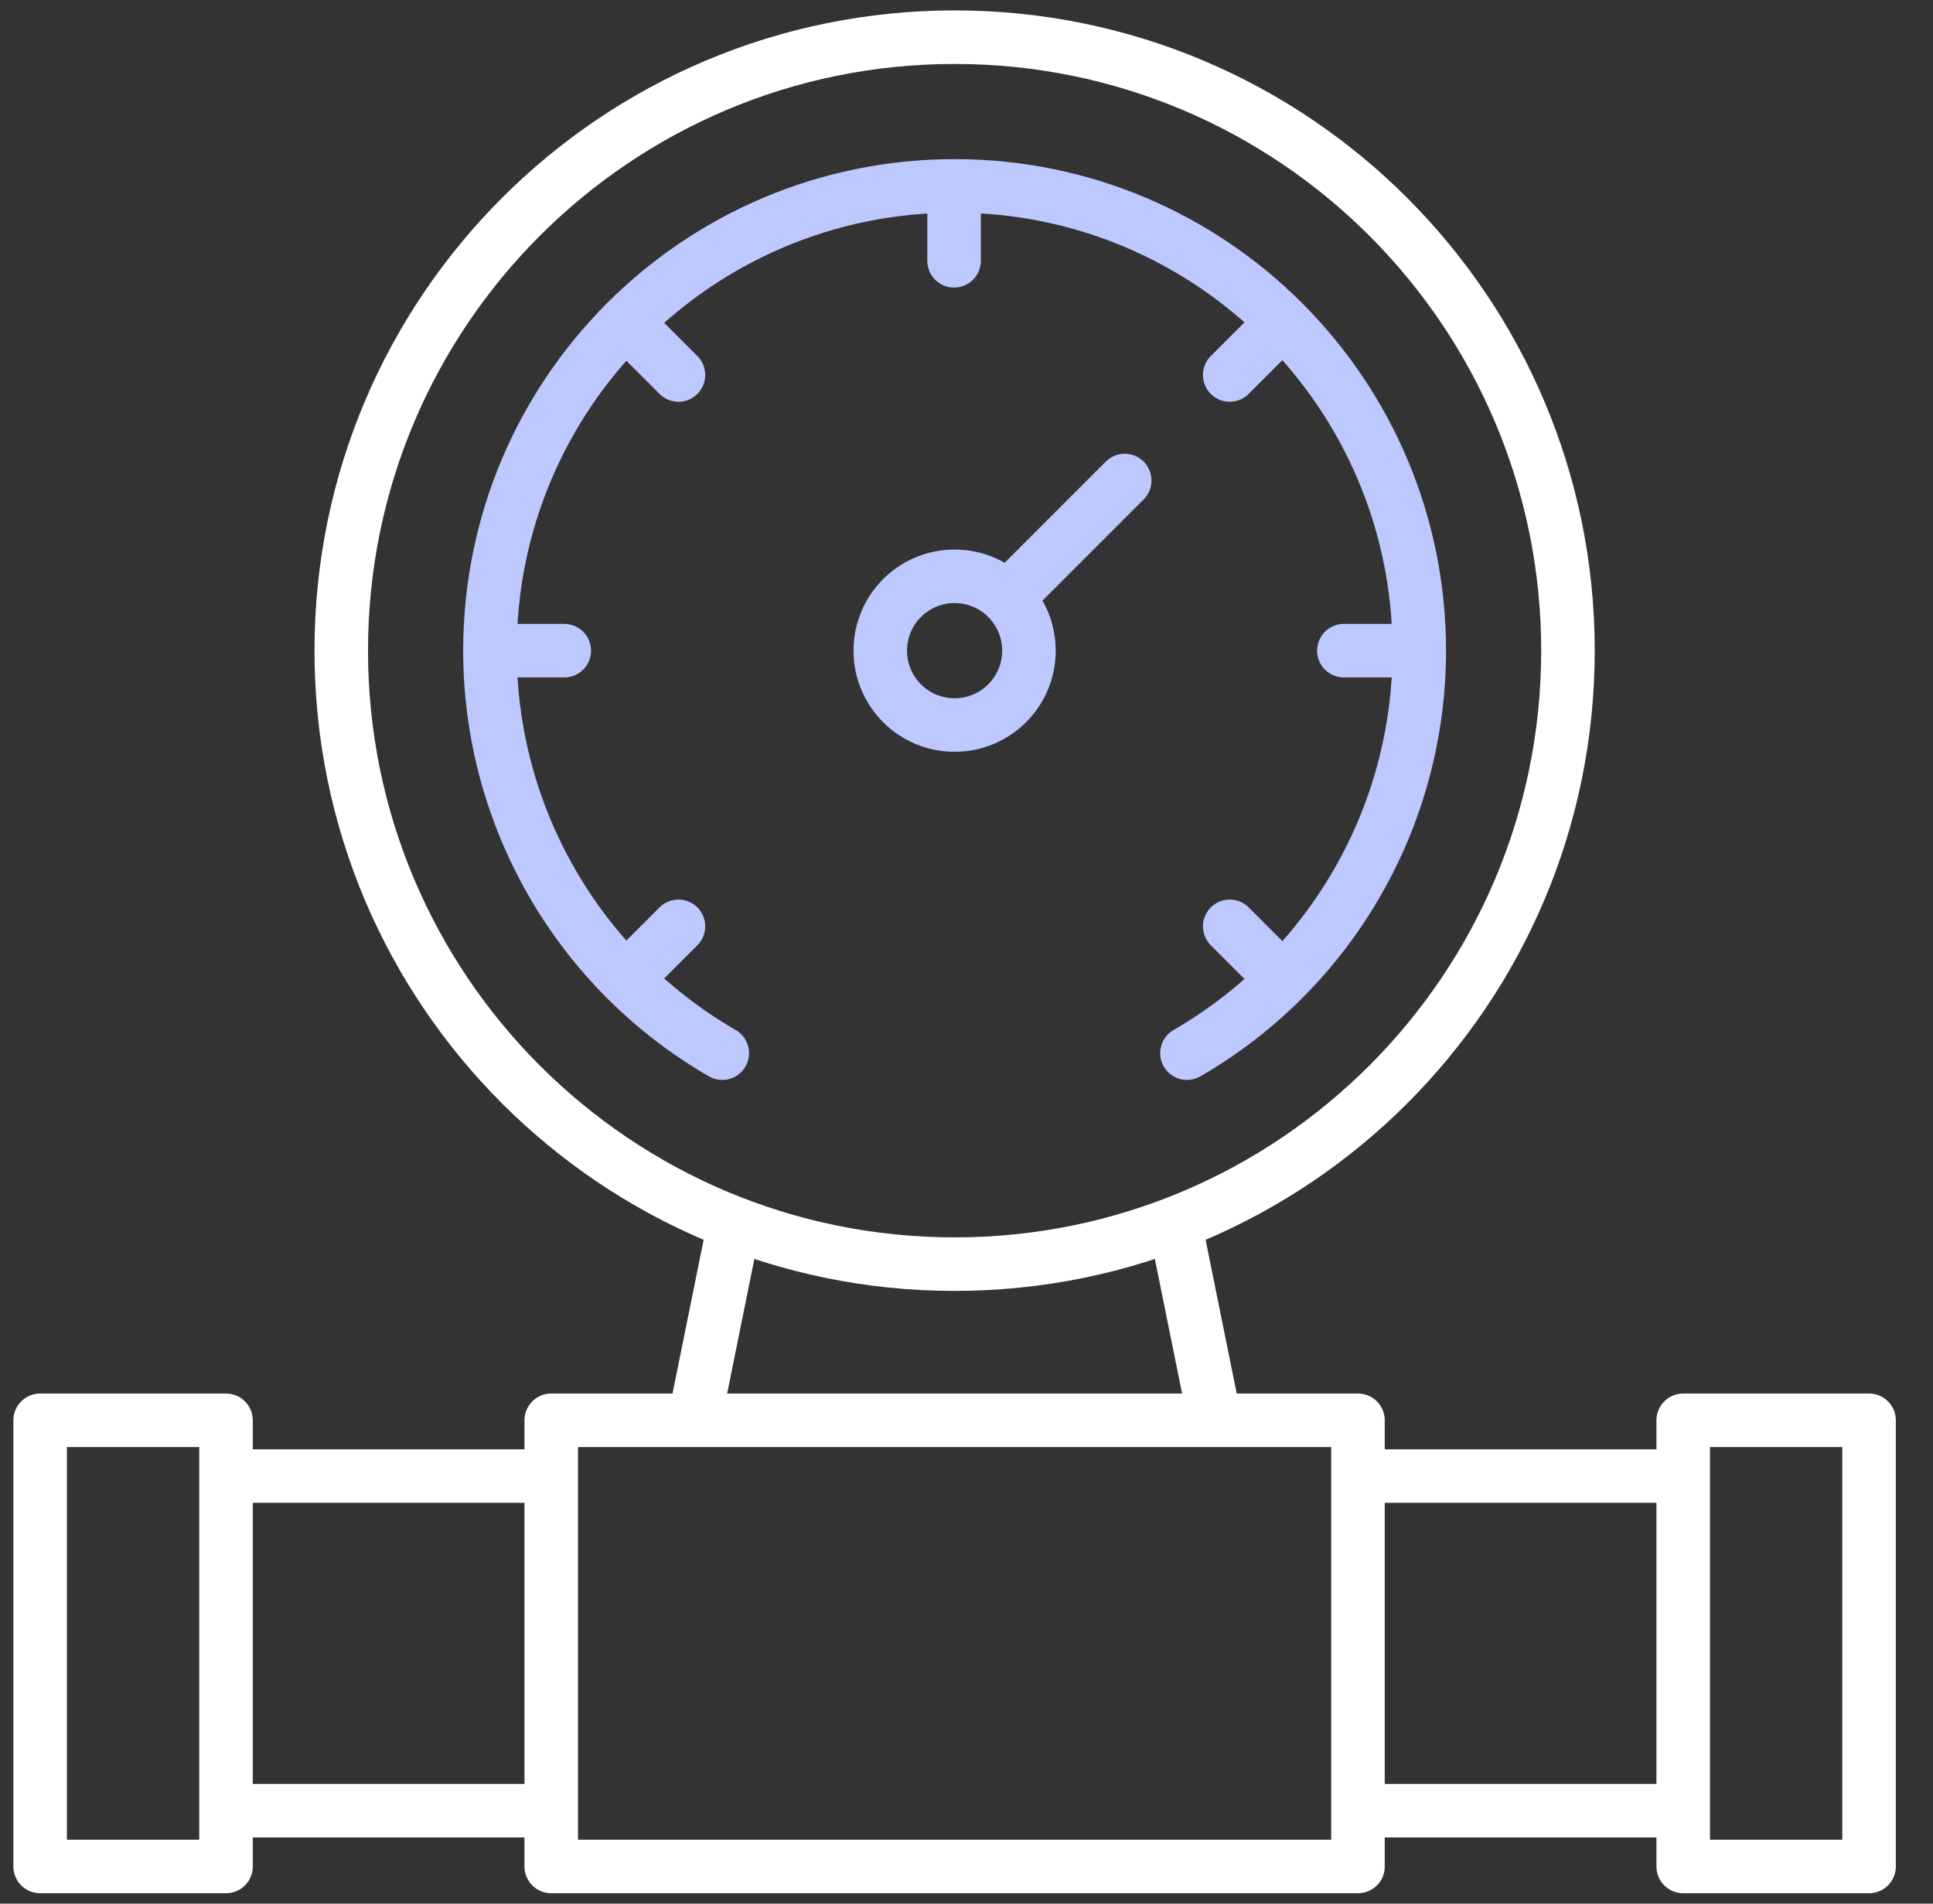
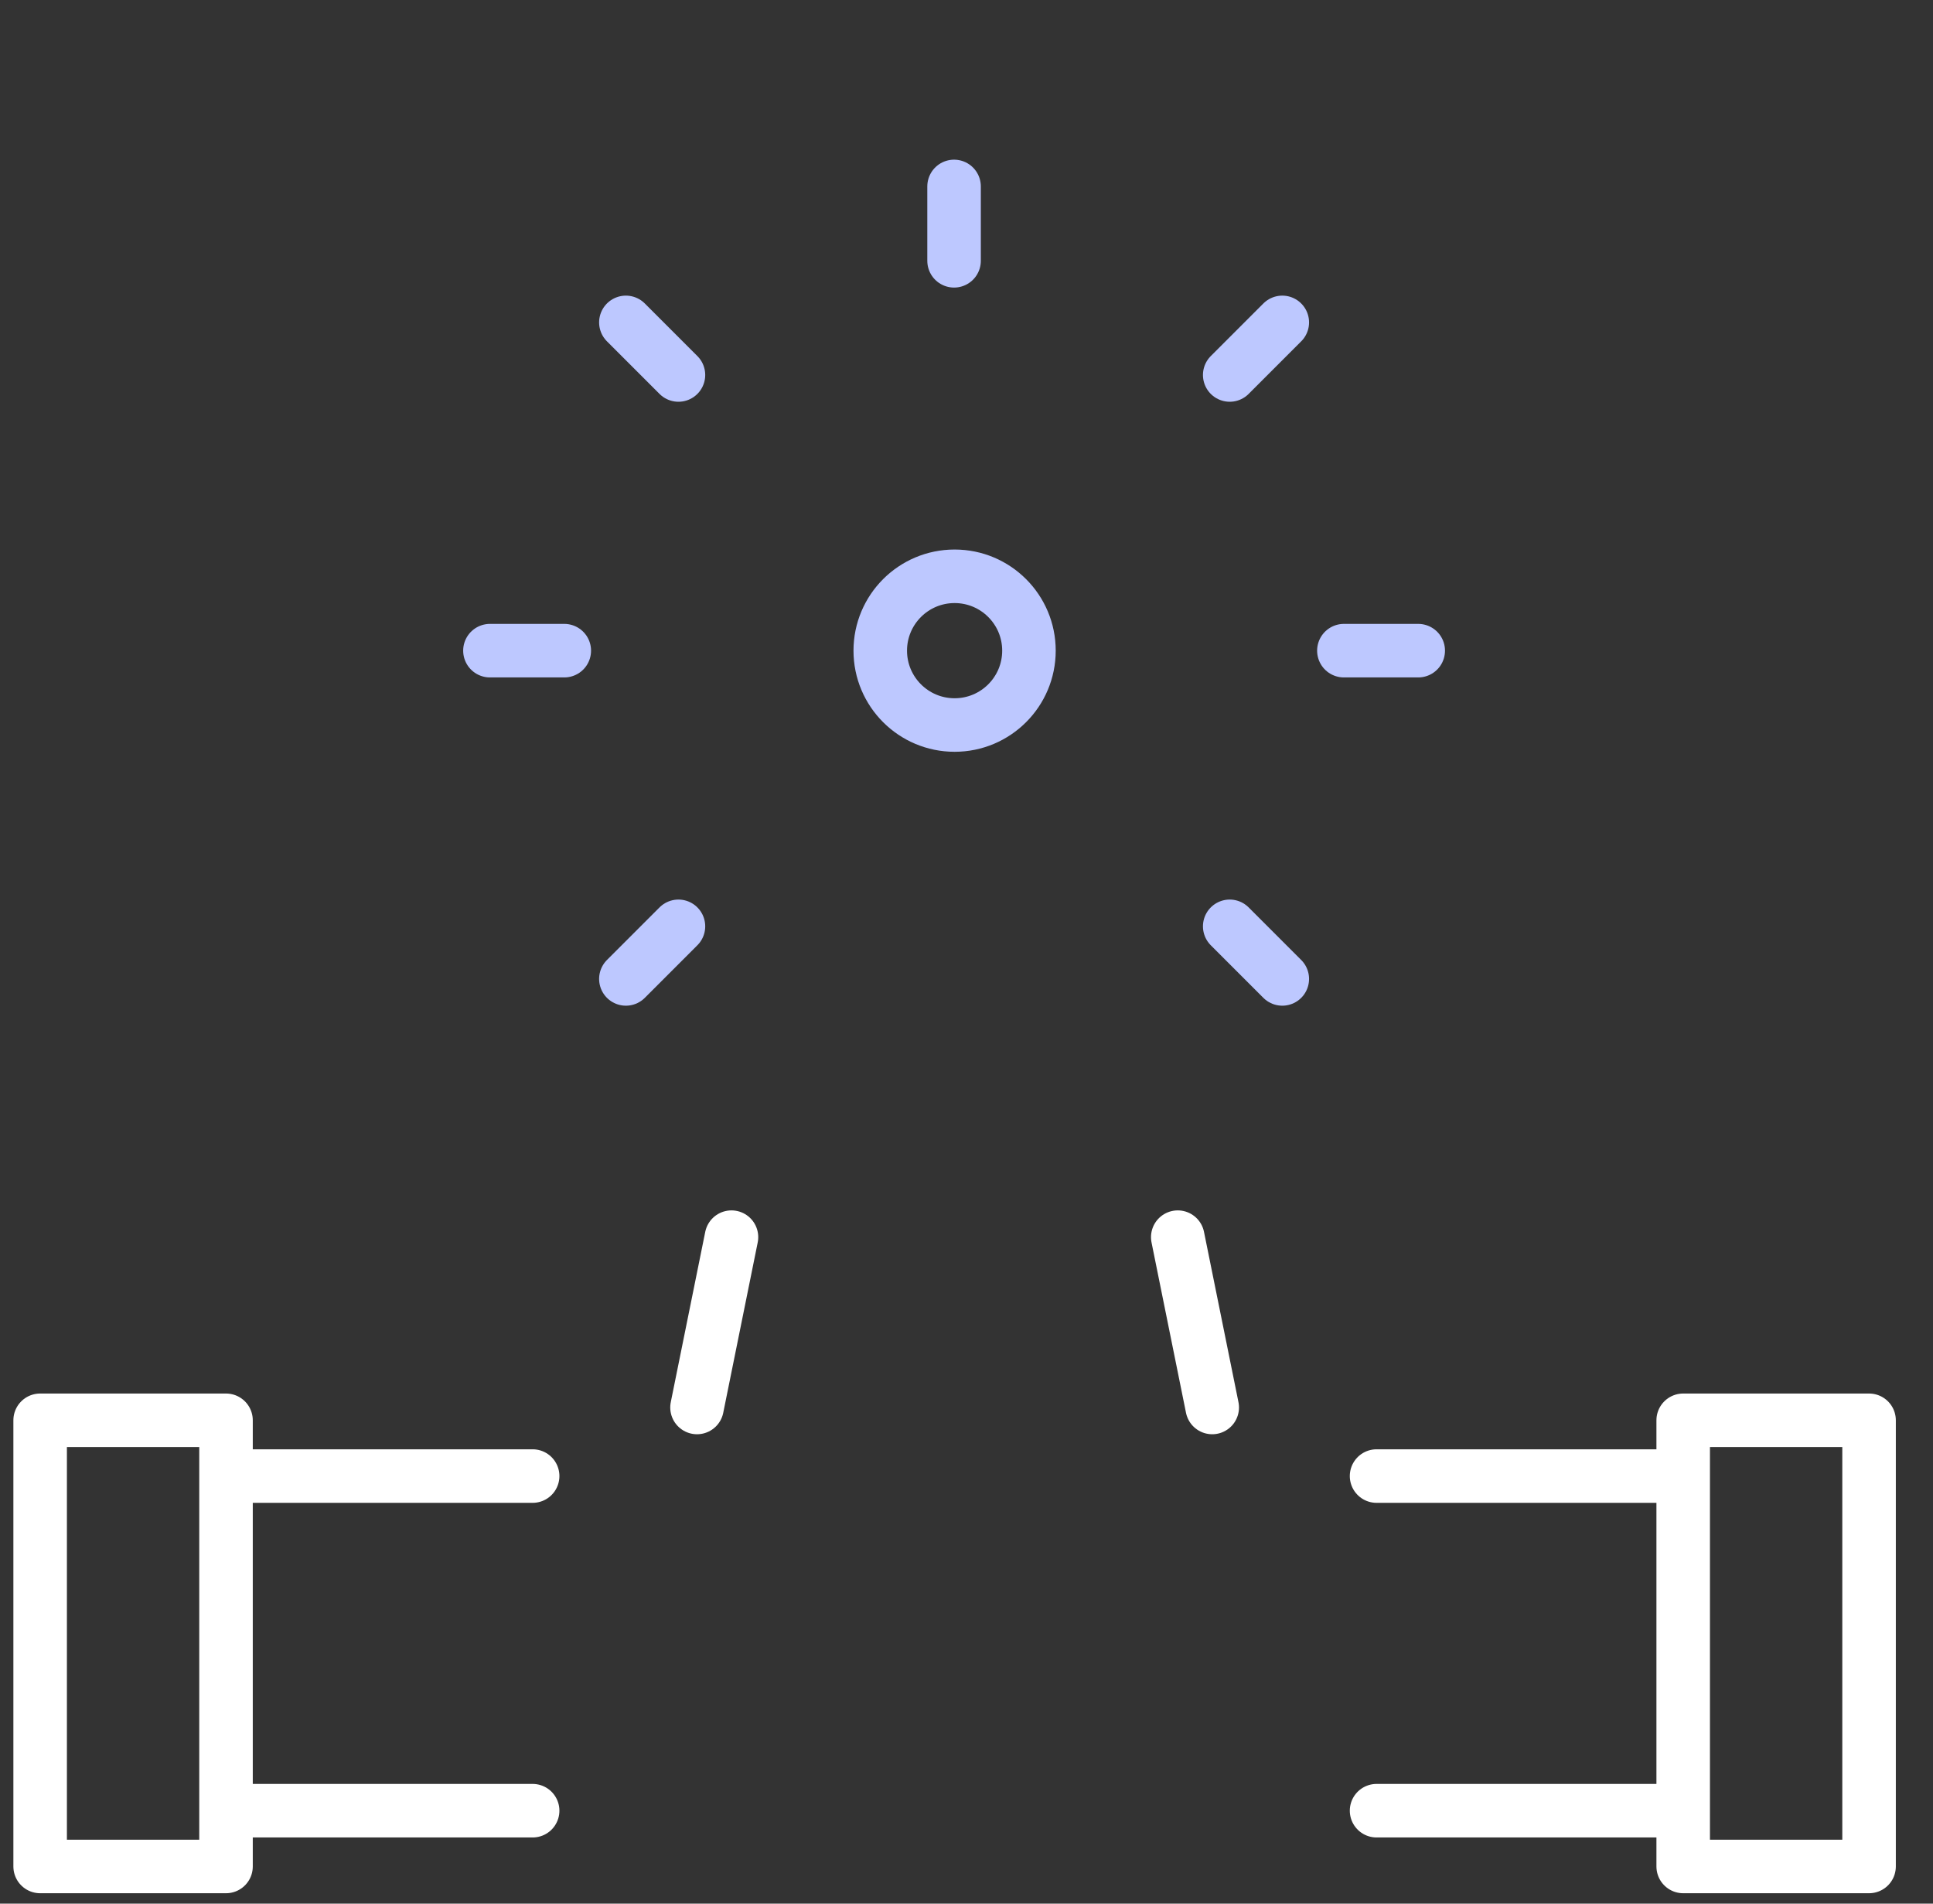
<svg xmlns="http://www.w3.org/2000/svg" width="65" height="64" viewBox="0 0 65 64" fill="none">
  <rect x="0" y="0" width="65" height="64" fill="#333333" stroke="none" />
  <g clip-path="url(#clip0_2038_2000)">
-     <path d="M32.1 42.5C43.491 42.5 52.725 33.266 52.725 21.875C52.725 10.484 43.491 1.25 32.1 1.25C20.709 1.25 11.475 10.484 11.475 21.875C11.475 33.266 20.709 42.5 32.1 42.5Z" stroke="white" stroke-width="1.8" stroke-miterlimit="2.613" stroke-linecap="round" stroke-linejoin="round" />
-     <path d="M24.288 35.407C19.453 32.615 16.475 27.457 16.475 21.875C16.475 13.245 23.471 6.25 32.1 6.25C40.73 6.25 47.725 13.245 47.725 21.875C47.725 27.457 44.747 32.615 39.913 35.407" stroke="#BDC8FF" stroke-width="1.8" stroke-miterlimit="2.613" stroke-linecap="round" stroke-linejoin="round" />
    <path d="M17.911 60.875H8.225M8.225 49.625H17.911M55.975 60.875H46.289M46.289 49.625H55.975" stroke="white" stroke-width="1.8" stroke-miterlimit="2.613" stroke-linecap="round" stroke-linejoin="round" />
-     <path d="M45.664 47.75H18.536V62.75H45.664V47.75Z" stroke="white" stroke-width="1.8" stroke-miterlimit="2.613" stroke-linecap="round" stroke-linejoin="round" />
    <path d="M7.6 47.75H1.35V62.75H7.6V47.75Z" stroke="white" stroke-width="1.8" stroke-miterlimit="2.613" stroke-linecap="round" stroke-linejoin="round" />
    <path d="M62.85 47.75H56.6V62.75H62.85V47.75Z" stroke="white" stroke-width="1.8" stroke-miterlimit="2.613" stroke-linecap="round" stroke-linejoin="round" />
    <path d="M24.597 41.593L23.438 47.319M40.763 47.319L39.604 41.593" stroke="white" stroke-width="1.8" stroke-miterlimit="2.613" stroke-linecap="round" stroke-linejoin="round" />
    <path d="M32.1 24.375C33.481 24.375 34.6 23.256 34.6 21.875C34.6 20.494 33.481 19.375 32.1 19.375C30.719 19.375 29.6 20.494 29.6 21.875C29.6 23.256 30.719 24.375 32.1 24.375Z" stroke="#BDC8FF" stroke-width="1.8" stroke-miterlimit="2.613" stroke-linecap="round" stroke-linejoin="round" />
    <path d="M16.475 21.875H18.975" stroke="#BDC8FF" stroke-width="1.8" stroke-miterlimit="2.613" stroke-linecap="round" stroke-linejoin="round" />
    <path d="M45.19 21.875H47.69" stroke="#BDC8FF" stroke-width="1.8" stroke-miterlimit="2.613" stroke-linecap="round" stroke-linejoin="round" />
    <path d="M32.082 8.768V6.268" stroke="#BDC8FF" stroke-width="1.8" stroke-miterlimit="2.613" stroke-linecap="round" stroke-linejoin="round" />
    <path d="M21.046 32.911L22.814 31.143" stroke="#BDC8FF" stroke-width="1.8" stroke-miterlimit="2.613" stroke-linecap="round" stroke-linejoin="round" />
    <path d="M41.351 12.607L43.119 10.839" stroke="#BDC8FF" stroke-width="1.8" stroke-miterlimit="2.613" stroke-linecap="round" stroke-linejoin="round" />
    <path d="M21.046 10.839L22.814 12.607" stroke="#BDC8FF" stroke-width="1.8" stroke-miterlimit="2.613" stroke-linecap="round" stroke-linejoin="round" />
    <path d="M41.351 31.143L43.119 32.911" stroke="#BDC8FF" stroke-width="1.8" stroke-miterlimit="2.613" stroke-linecap="round" stroke-linejoin="round" />
-     <path d="M34.31 19.665L37.82 16.155" stroke="#BDC8FF" stroke-width="1.8" stroke-miterlimit="2.613" stroke-linecap="round" stroke-linejoin="round" />
  </g>
  <defs>
    <clipPath id="clip0_2038_2000">
      <rect width="64" height="64" fill="white" transform="translate(0.1)" />
    </clipPath>
  </defs>
</svg>